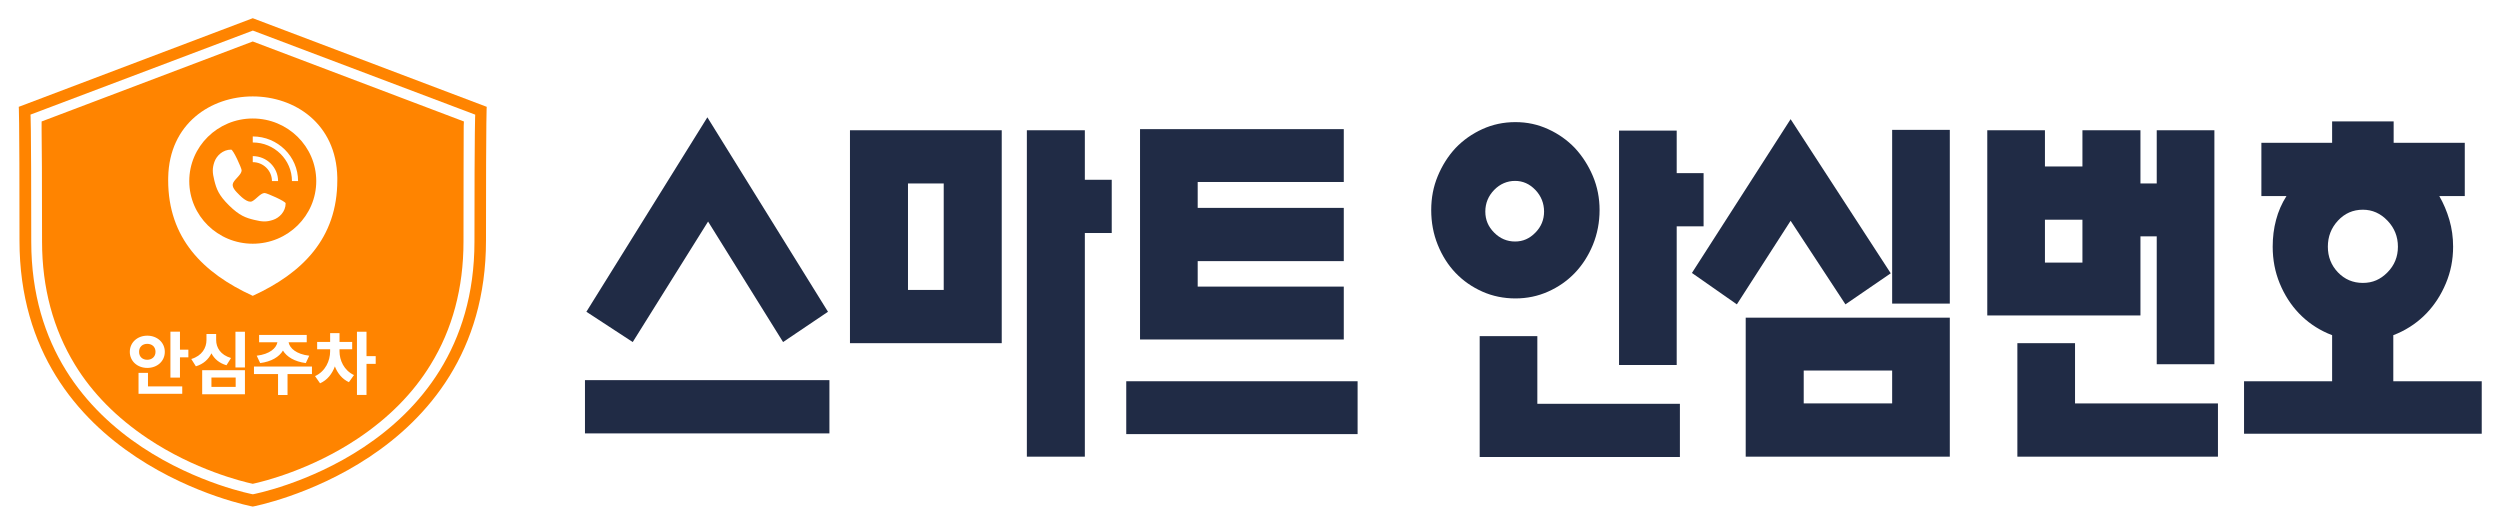
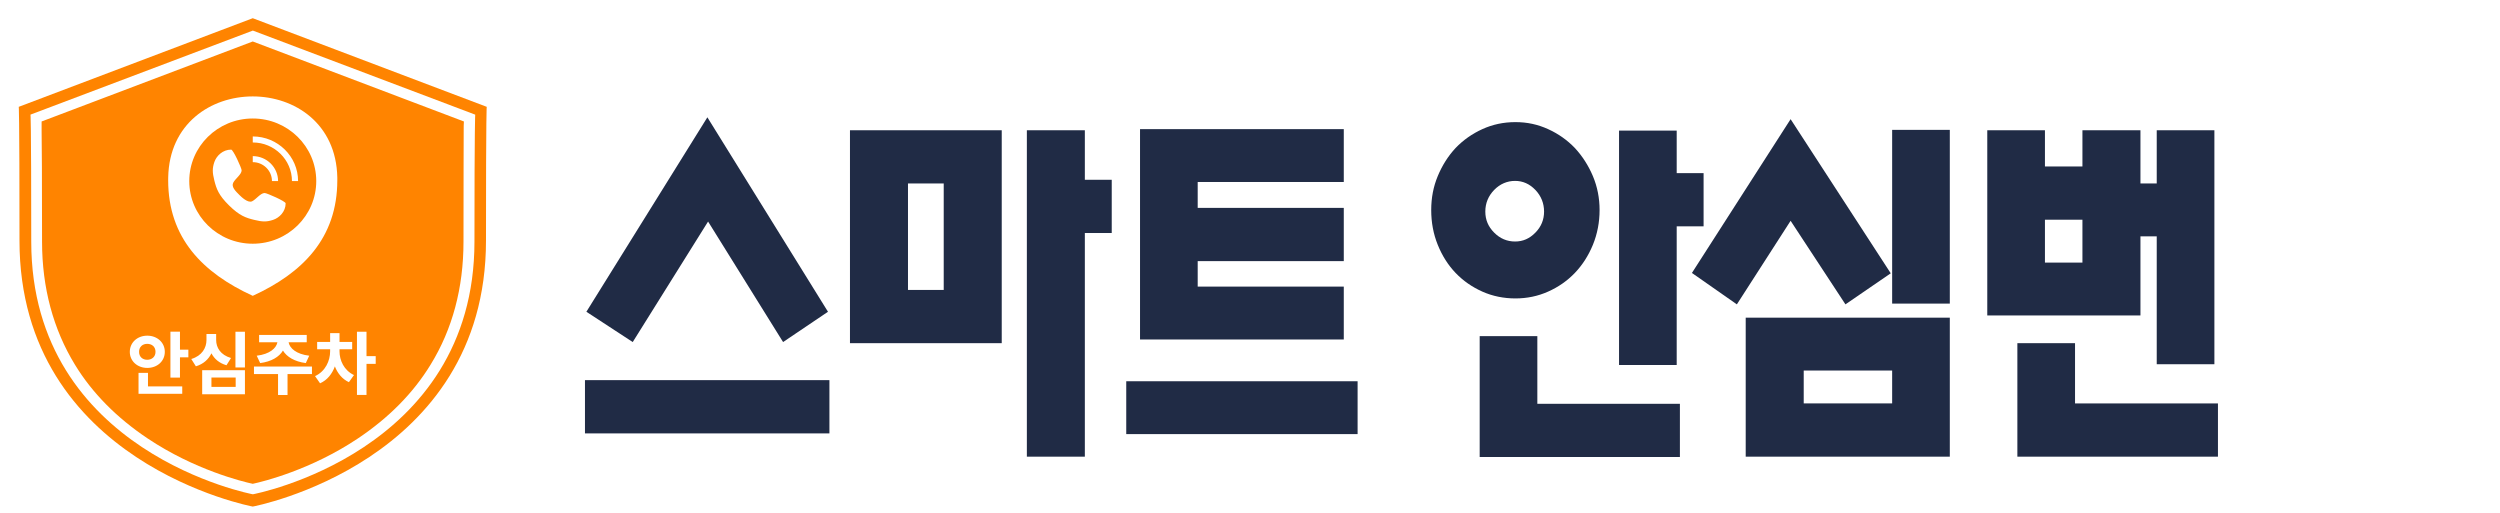
<svg xmlns="http://www.w3.org/2000/svg" width="78" height="16" viewBox="0 0 78 16" fill="none">
  <g clip-path="url(#clip0_3902_2634)">
    <path d="M25.878 13.521H18.251V11.86H25.878V13.521ZM22.07 3.66L25.833 9.727L24.432 10.672L22.092 6.912L19.741 10.672L18.295 9.727L22.07 3.66Z" fill="#202B45" />
    <path d="M31.254 10.707H26.519V4.064H31.254V10.707ZM29.444 9.046V5.724H28.329V9.046H29.444ZM33.847 4.064V5.609H34.686V7.27H33.847V14.248H32.038V4.064H33.847Z" fill="#202B45" />
    <path d="M42.357 13.544H35.139V11.895H42.357V13.544ZM35.569 4.029H41.926V5.678H37.368V6.486H41.926V8.147H37.368V8.942H41.926V10.592H35.569V4.029Z" fill="#202B45" />
    <path d="M49.698 7.639C49.558 7.978 49.371 8.269 49.135 8.516C48.899 8.762 48.622 8.955 48.301 9.098C47.981 9.241 47.641 9.311 47.281 9.311C46.92 9.311 46.569 9.241 46.249 9.098C45.929 8.955 45.651 8.762 45.415 8.516C45.179 8.269 44.995 7.978 44.858 7.639C44.721 7.3 44.654 6.94 44.654 6.555C44.654 6.17 44.721 5.824 44.858 5.494C44.995 5.164 45.179 4.871 45.415 4.617C45.651 4.371 45.929 4.175 46.249 4.029C46.569 3.883 46.912 3.81 47.281 3.81C47.649 3.81 47.981 3.883 48.301 4.029C48.622 4.175 48.899 4.371 49.135 4.617C49.371 4.871 49.558 5.164 49.698 5.494C49.837 5.824 49.907 6.179 49.907 6.555C49.907 6.931 49.837 7.3 49.698 7.639ZM47.965 10.488V12.598H52.413V14.259H46.166V10.488H47.965ZM47.904 5.926C47.723 5.737 47.512 5.644 47.27 5.644C47.027 5.644 46.802 5.737 46.618 5.926C46.435 6.115 46.342 6.34 46.342 6.601C46.342 6.862 46.435 7.074 46.618 7.258C46.802 7.443 47.02 7.535 47.27 7.535C47.519 7.535 47.723 7.443 47.904 7.258C48.085 7.074 48.175 6.855 48.175 6.601C48.175 6.347 48.085 6.115 47.904 5.926ZM50.514 4.075H52.313V5.402H53.152V7.062H52.313V11.387H50.514V4.075Z" fill="#202B45" />
    <path d="M57.578 9.496L55.867 6.889L54.19 9.496L52.788 8.516L55.867 3.718L58.991 8.527L57.578 9.496ZM60.834 14.248H54.466V9.911H60.834V14.248ZM56.276 11.56V12.587H59.035V11.56H56.276ZM59.035 9.473V4.052H60.834V9.473H59.035Z" fill="#202B45" />
    <path d="M62.003 9.842V4.064H63.802V5.194H64.972V4.064H66.782V9.842H62.003ZM64.741 12.587H69.2V14.248H62.942V10.707H64.741V12.587ZM64.972 8.193V6.855H63.802V8.193H64.972ZM66.407 7.374V5.724H67.29V4.064H69.089V11.364H67.29V7.374H66.407Z" fill="#202B45" />
-     <path d="M74.671 11.895H77.43V13.533H70.014V11.895H72.762V10.257H74.671V11.895ZM70.555 6.117V4.456H72.762V3.787H74.682V4.456H76.901V6.117H76.106C76.239 6.347 76.343 6.595 76.421 6.861C76.498 7.126 76.537 7.404 76.537 7.697C76.537 8.105 76.461 8.487 76.31 8.844C76.16 9.202 75.958 9.512 75.709 9.773C75.459 10.034 75.151 10.251 74.809 10.401C74.467 10.551 74.104 10.626 73.722 10.626C73.34 10.626 72.966 10.551 72.624 10.401C72.282 10.251 71.982 10.042 71.724 9.773C71.475 9.512 71.276 9.202 71.128 8.844C70.981 8.487 70.908 8.105 70.908 7.697C70.908 7.404 70.942 7.126 71.013 6.861C71.083 6.595 71.191 6.347 71.338 6.117H70.555ZM72.944 8.498C73.154 8.717 73.413 8.827 73.722 8.827C74.031 8.827 74.272 8.717 74.489 8.498C74.706 8.279 74.815 8.012 74.815 7.697C74.815 7.381 74.706 7.11 74.489 6.884C74.272 6.657 74.016 6.543 73.722 6.543C73.413 6.543 73.154 6.657 72.944 6.884C72.734 7.11 72.629 7.381 72.629 7.697C72.629 8.012 72.734 8.279 72.944 8.498Z" fill="#202B45" />
  </g>
  <g clip-path="url(#clip1_3902_2634)">
    <path d="M7.886 0.568L0.585 3.333C0.585 3.333 0.608 3.327 0.608 7.508C0.608 14.445 7.886 15.805 7.886 15.805C7.886 15.805 15.163 14.445 15.163 7.508C15.163 3.327 15.186 3.333 15.186 3.333L7.886 0.568ZM14.803 7.54C14.803 14.132 7.889 15.422 7.889 15.422C7.889 15.422 0.975 14.126 0.975 7.54C0.975 3.586 0.951 3.576 0.951 3.576L7.889 0.954L14.827 3.577C14.827 3.577 14.803 3.83 14.803 7.54L14.803 7.54Z" fill="#FF8400" />
    <path d="M7.353 11.779H6.597V12.071H7.353V11.779Z" fill="#FF8400" />
    <path d="M4.852 10.977C4.852 10.818 4.739 10.728 4.594 10.728C4.45 10.728 4.339 10.818 4.339 10.977C4.339 11.137 4.452 11.225 4.594 11.225C4.736 11.225 4.852 11.133 4.852 10.977Z" fill="#FF8400" />
    <path d="M1.298 3.79V4.071C1.305 4.524 1.312 5.495 1.312 7.541C1.312 8.98 1.662 10.271 2.338 11.378C2.881 12.267 3.644 13.036 4.604 13.678C6.067 14.658 7.56 15.025 7.886 15.095C8.213 15.025 9.706 14.658 11.169 13.678C12.128 13.036 12.891 12.267 13.434 11.378C14.117 10.271 14.461 8.98 14.461 7.541C14.461 5.498 14.467 4.524 14.467 4.071C14.467 3.957 14.467 3.866 14.474 3.79L7.886 1.294L1.298 3.79ZM4.05 10.977C4.05 10.684 4.288 10.473 4.595 10.473C4.902 10.473 5.142 10.684 5.142 10.977C5.142 11.271 4.904 11.479 4.595 11.479C4.286 11.479 4.05 11.267 4.05 10.977ZM5.686 12.287H4.322V11.633H4.617V12.055H5.686V12.287ZM5.877 11.148H5.615V11.781H5.317V10.349H5.615V10.91H5.877V11.148ZM5.968 11.201C6.306 11.1 6.442 10.848 6.442 10.609V10.421H6.744V10.609C6.744 10.844 6.879 11.074 7.208 11.17L7.066 11.396C6.839 11.33 6.686 11.196 6.597 11.023C6.506 11.21 6.348 11.359 6.111 11.429L5.968 11.201V11.201ZM7.642 12.301H6.308V11.551H7.642V12.301ZM7.642 11.464H7.346V10.351H7.642V11.464ZM9.733 11.67H8.971V12.325H8.675V11.67H7.924V11.435H9.733V11.67ZM8.084 10.679V10.449H9.57V10.679H9.004C9.037 10.861 9.239 11.05 9.648 11.098L9.541 11.328C9.19 11.282 8.948 11.135 8.828 10.938C8.71 11.135 8.468 11.282 8.117 11.328L8.01 11.098C8.419 11.05 8.621 10.861 8.655 10.679H8.084H8.084ZM11.137 10.351H11.435V11.111H11.722V11.352H11.435V12.322H11.137V10.351V10.351ZM10.988 10.668V10.898H10.593V10.962C10.593 11.238 10.728 11.553 11.044 11.702L10.886 11.924C10.675 11.827 10.531 11.645 10.448 11.431C10.364 11.663 10.211 11.86 9.986 11.959L9.829 11.735C10.155 11.586 10.3 11.253 10.3 10.962V10.898H9.895V10.668H10.3V10.394H10.593V10.668H10.989H10.988ZM10.524 5.538C10.524 5.566 10.524 5.594 10.524 5.623C10.524 7.429 9.444 8.516 7.886 9.23C6.328 8.516 5.247 7.429 5.247 5.623C5.247 5.595 5.247 5.566 5.248 5.538C5.311 2.165 10.46 2.165 10.524 5.538H10.524Z" fill="#FF8400" />
    <path d="M5.905 5.65C5.905 6.729 6.792 7.604 7.886 7.604C8.98 7.604 9.867 6.729 9.867 5.65C9.867 4.572 8.98 3.697 7.886 3.697C6.792 3.697 5.905 4.572 5.905 5.65ZM7.886 4.257C8.665 4.257 9.3 4.882 9.3 5.65H9.109C9.109 4.986 8.56 4.445 7.886 4.445V4.257ZM7.886 4.871C8.322 4.871 8.676 5.221 8.676 5.65H8.485C8.485 5.325 8.216 5.059 7.886 5.059V4.871ZM8.258 6.022C8.323 6.022 8.912 6.28 8.912 6.344C8.912 6.602 8.716 6.796 8.52 6.86C8.323 6.925 8.193 6.925 7.931 6.86C7.669 6.796 7.473 6.731 7.146 6.409C6.819 6.087 6.754 5.893 6.688 5.635C6.623 5.377 6.623 5.248 6.688 5.055C6.754 4.862 6.95 4.668 7.212 4.668C7.277 4.668 7.539 5.248 7.539 5.313C7.539 5.442 7.343 5.571 7.277 5.7C7.212 5.829 7.342 5.958 7.473 6.087C7.525 6.138 7.735 6.345 7.866 6.28C7.996 6.216 8.127 6.022 8.258 6.022L8.258 6.022Z" fill="#FF8400" />
  </g>
  <defs>
    <clipPath id="clip0_3902_2634">
      <rect width="59.18" height="10.599" fill="white" transform="translate(18.251 3.66)" />
    </clipPath>
    <clipPath id="clip1_3902_2634">
      <rect width="14.602" height="15.237" fill="white" transform="translate(0.585 0.568)" />
    </clipPath>
  </defs>
</svg>